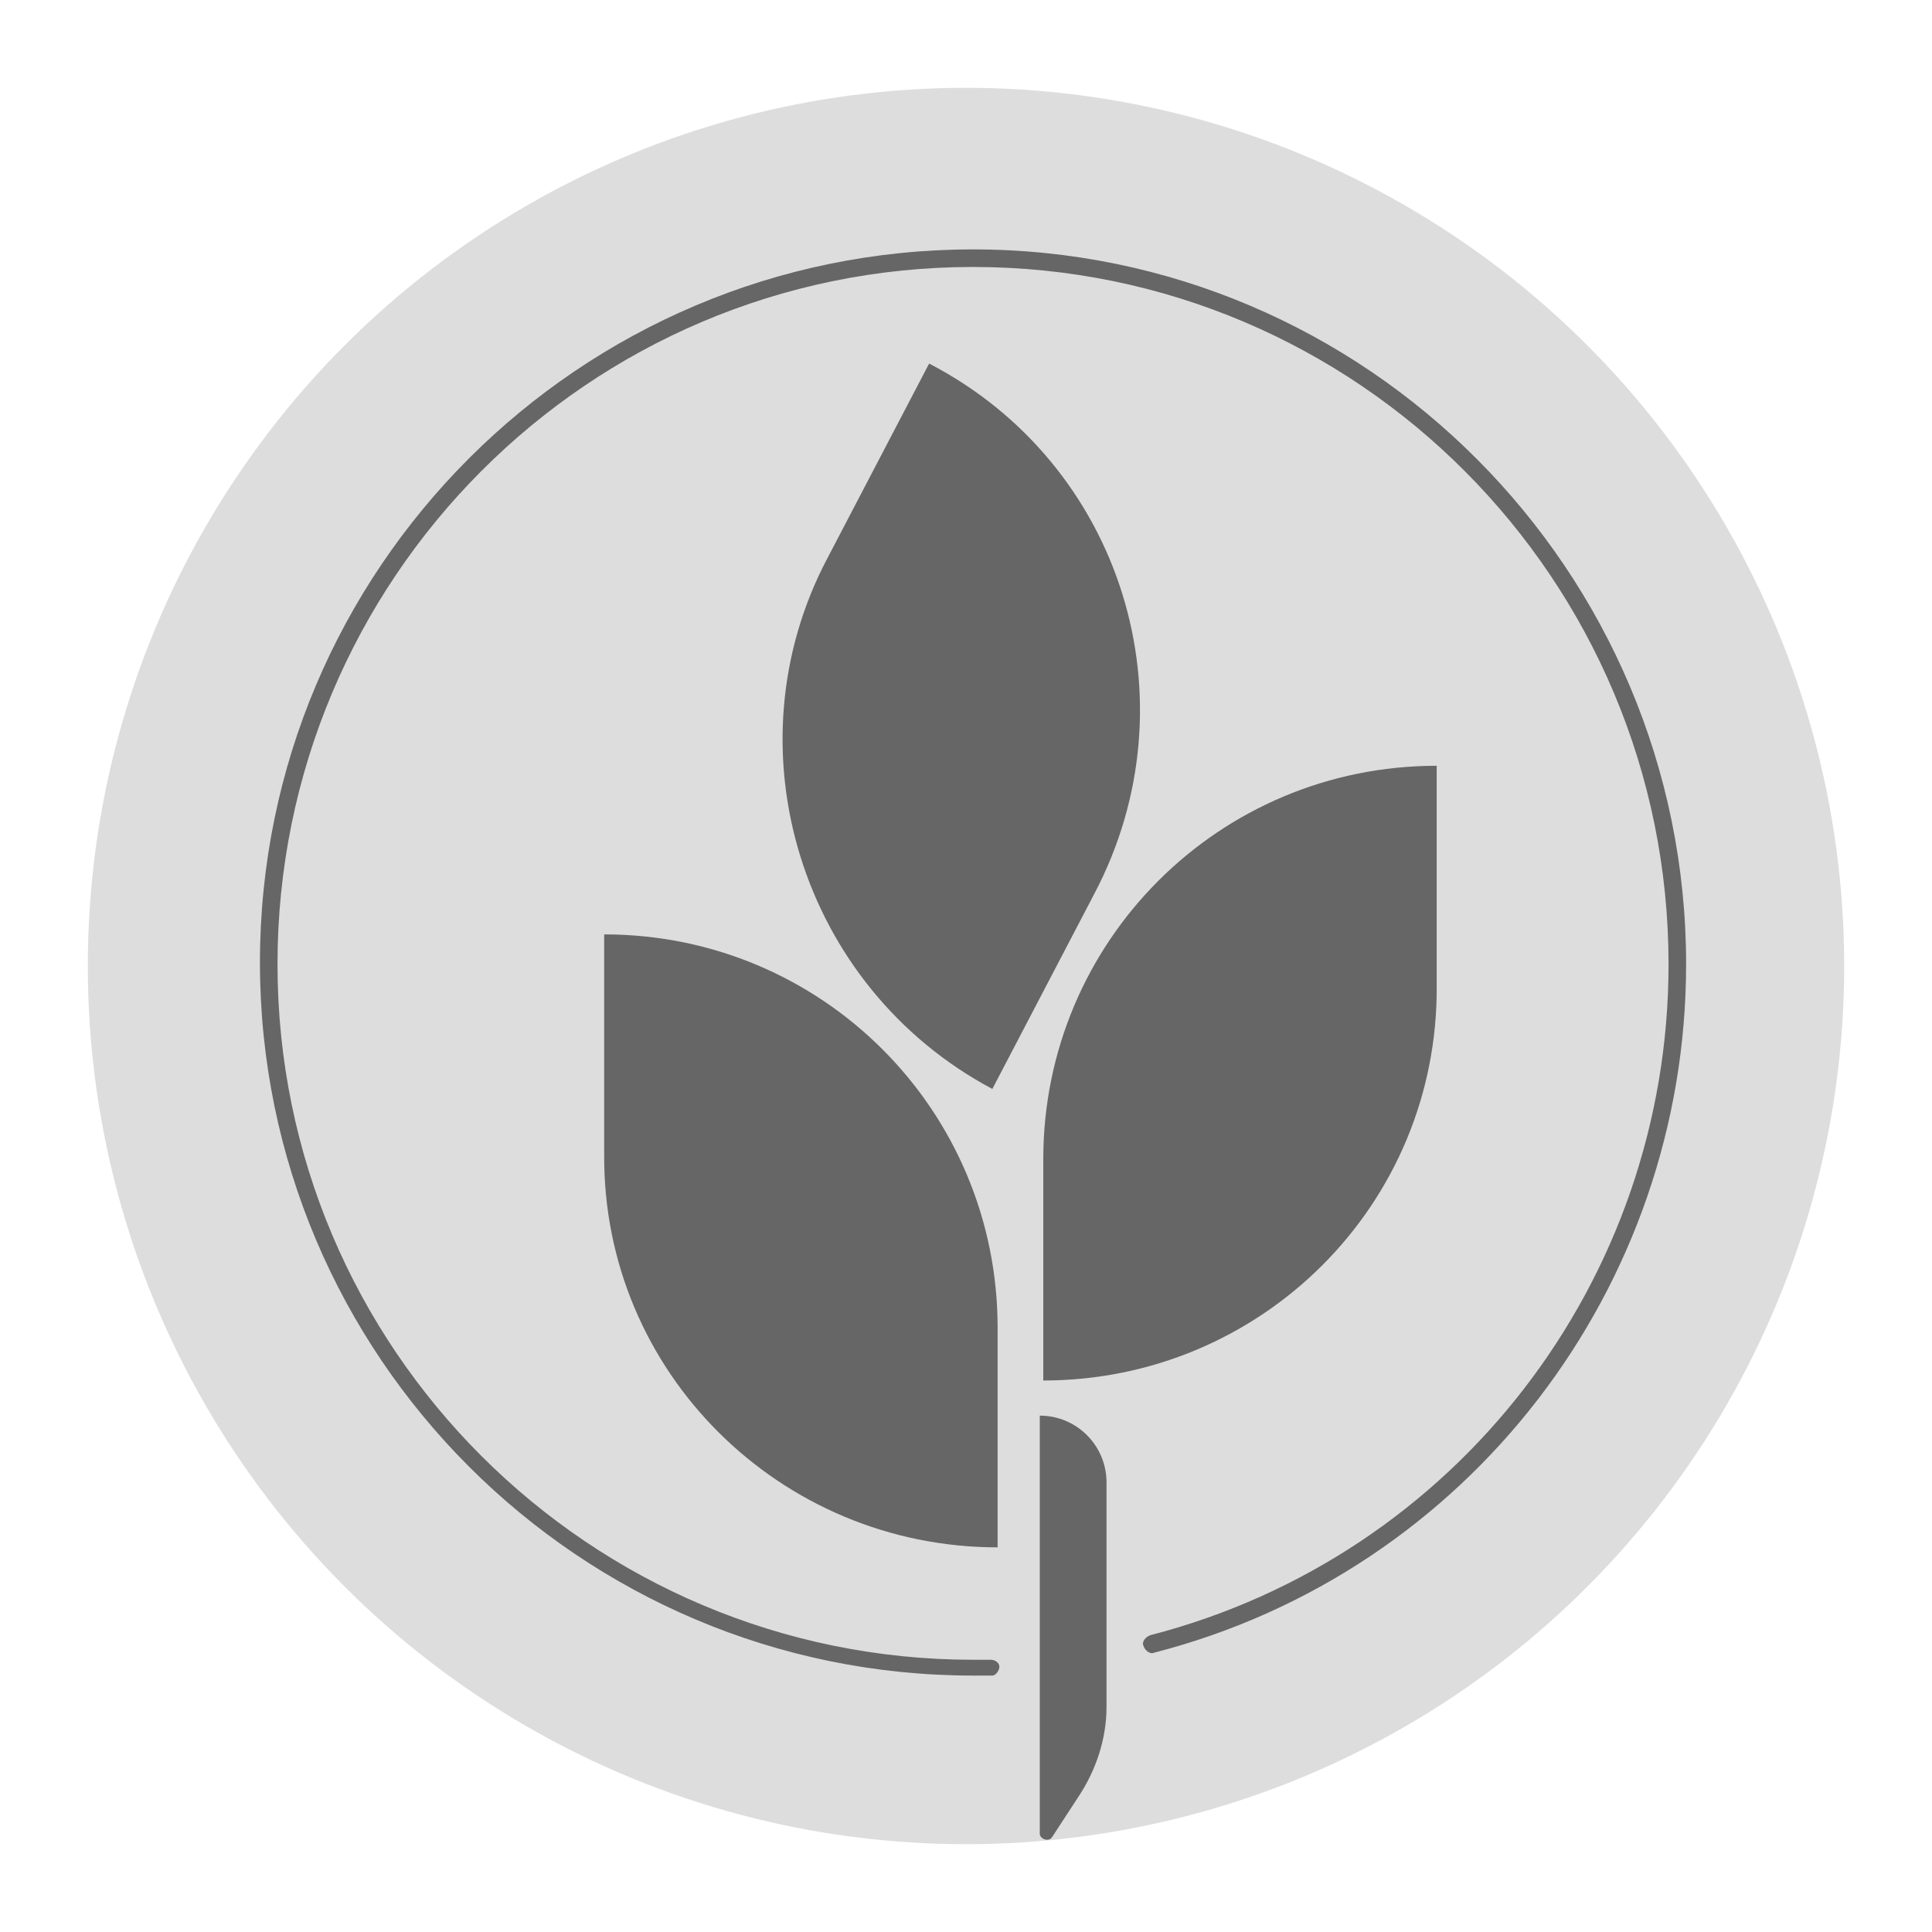
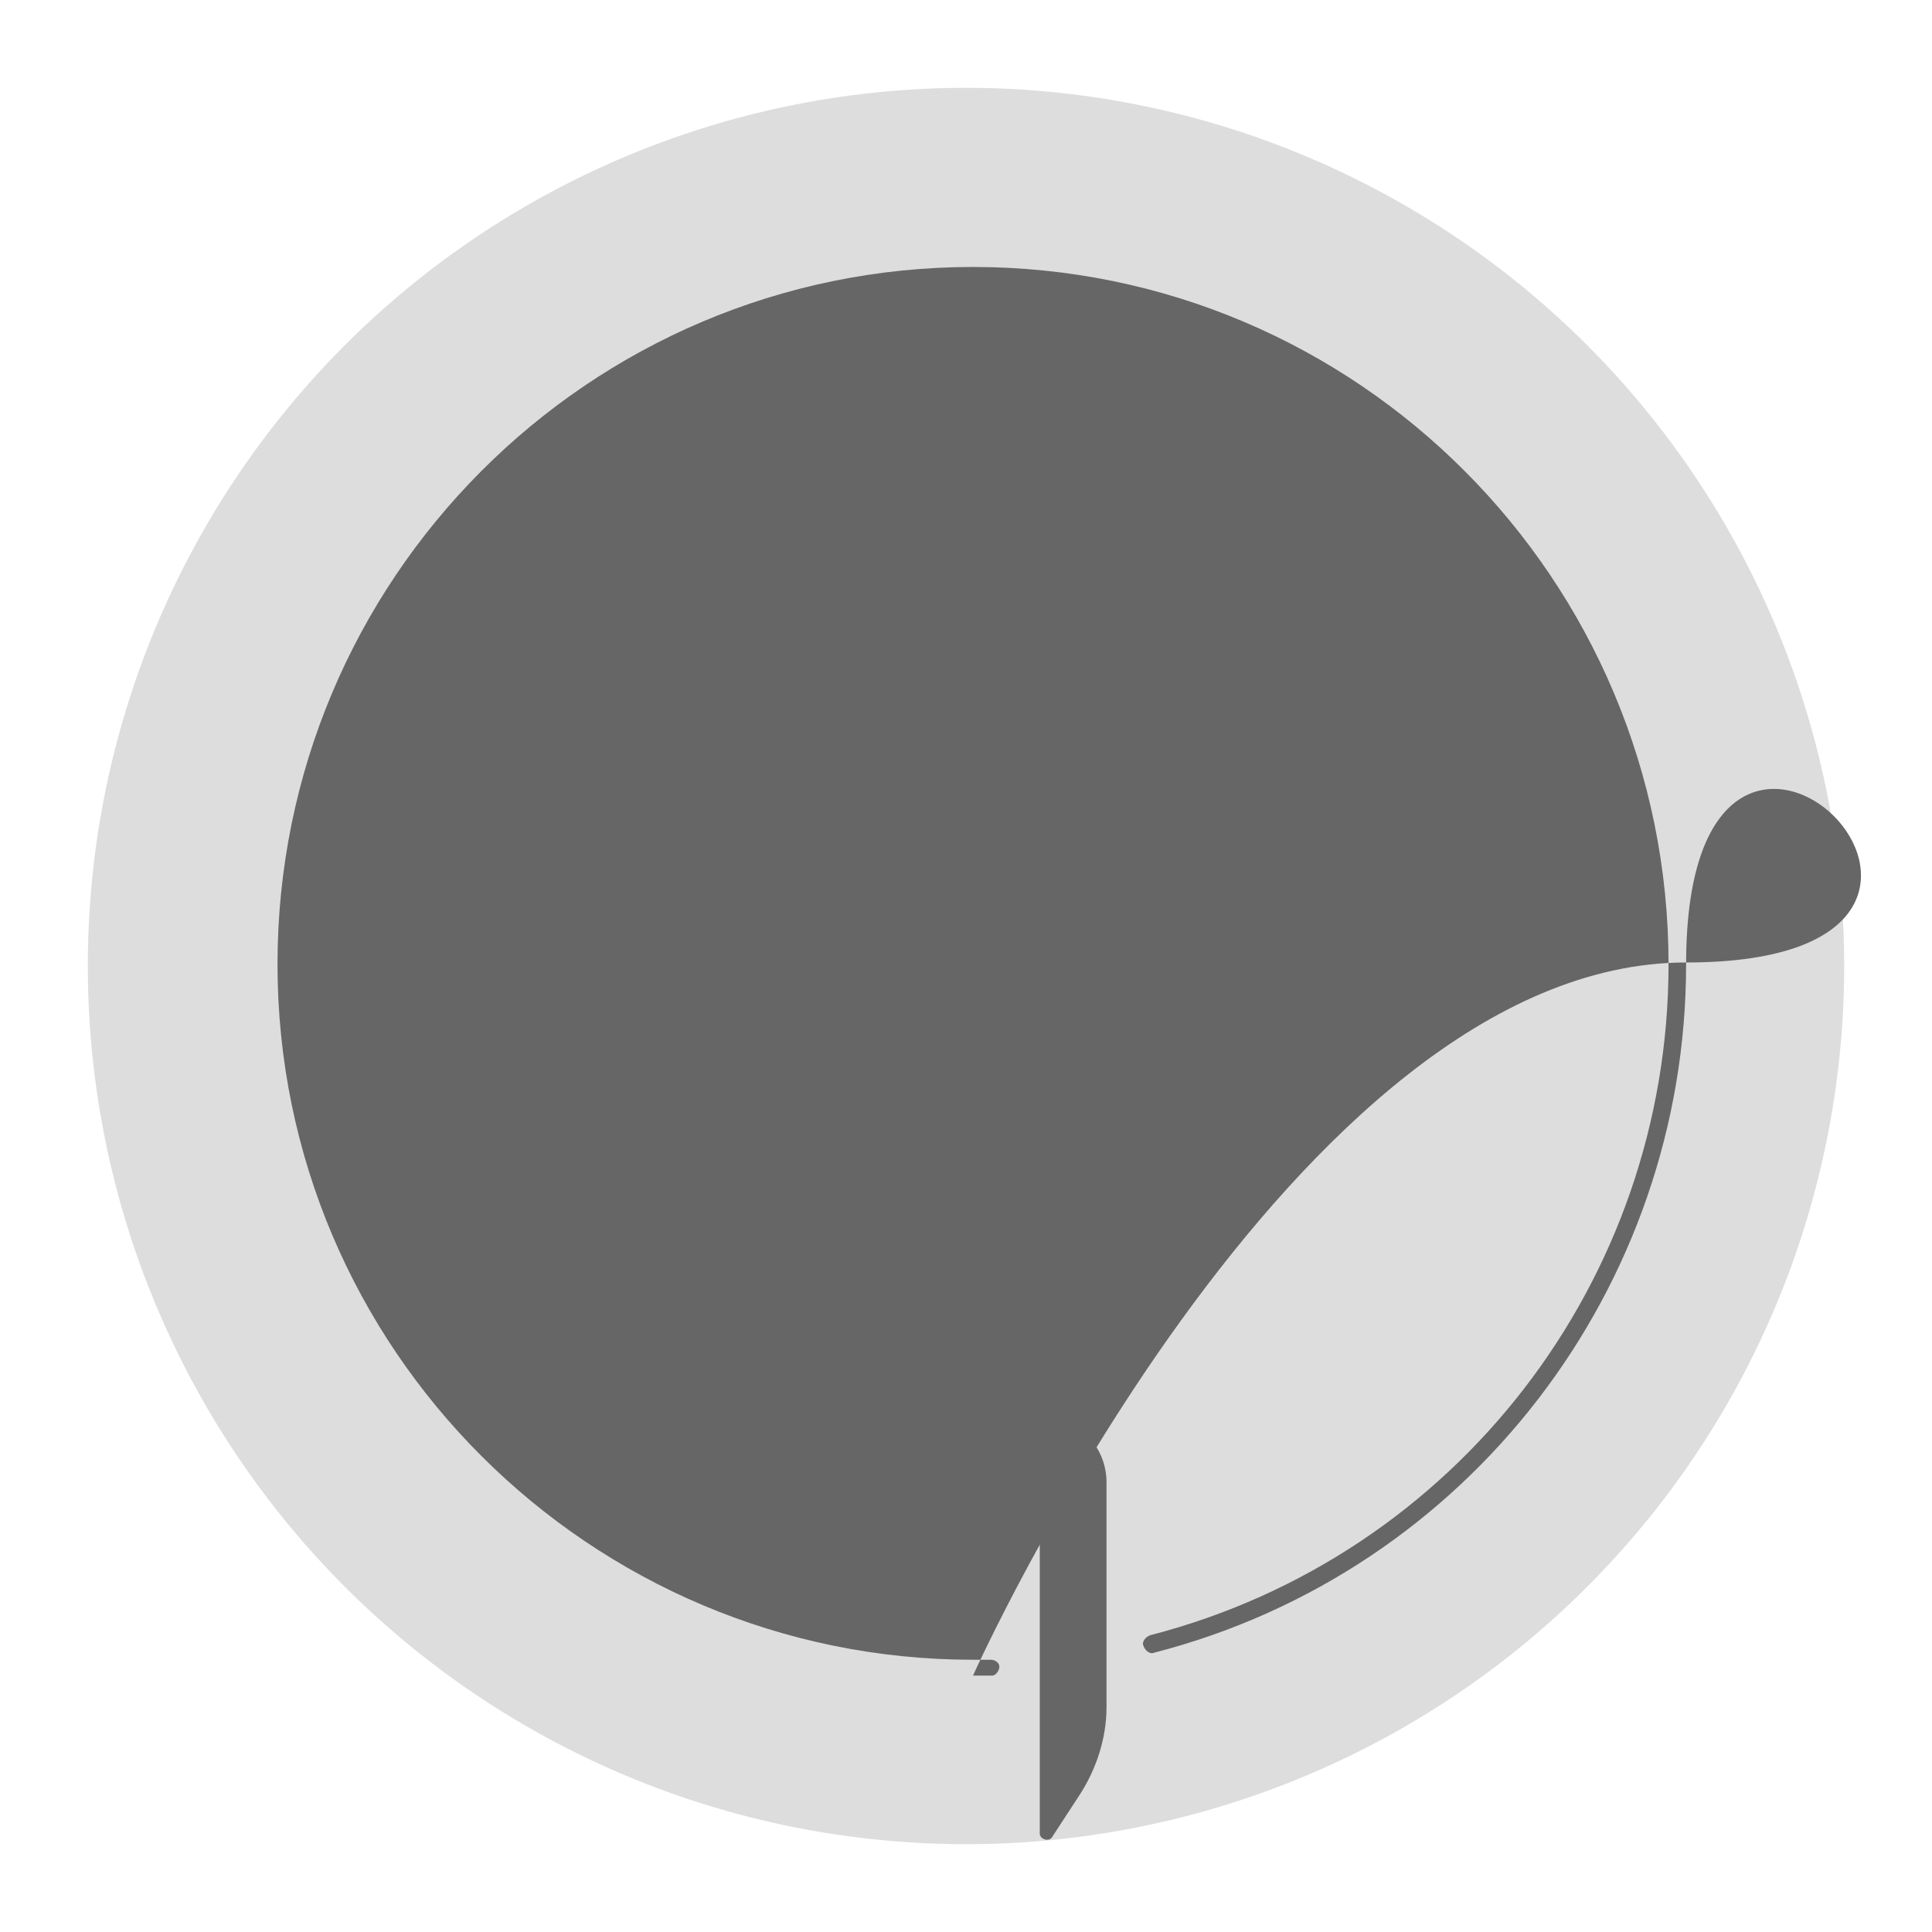
<svg xmlns="http://www.w3.org/2000/svg" version="1.1" id="Layer_1" x="0px" y="0px" viewBox="0 0 110 110" style="enable-background:new 0 0 110 110;" xml:space="preserve">
  <style type="text/css">
	.st0{fill:#DDDDDD;}
	.st1{fill:#666666;}
</style>
  <g>
    <circle class="st0" cx="55" cy="55" r="50" />
    <g>
      <g>
        <g>
          <path class="st1" d="M56.8,88.1L56.8,88.1V75.6c0-12.4-10-22.4-22.4-22.4l0,0v12.5C34.3,78.1,44.4,88.1,56.8,88.1z" />
        </g>
        <g>
          <path class="st1" d="M56.5,62L56.5,62l5.8-11.1c5.8-11,1.6-24.5-9.4-30.2l0,0l-5.8,11.1C41.4,42.6,45.6,56.2,56.5,62z" />
        </g>
        <g>
-           <path class="st1" d="M59.4,78.6L59.4,78.6V66c0-12.4,10-22.4,22.4-22.4l0,0v12.5C81.9,68.6,71.8,78.6,59.4,78.6z" />
-         </g>
+           </g>
        <g>
-           <path class="st1" d="M55.4,95.4c-22.4,0-40.6-18.2-40.6-40.6s18.2-40.6,40.6-40.6S96,32.5,96,54.9c0,18.4-12.4,34.6-30.3,39.2      c-0.2,0.1-0.5-0.1-0.6-0.4c-0.1-0.2,0.1-0.5,0.4-0.6C82.9,88.6,95,72.9,95,54.9C95,33,77.3,15.2,55.4,15.2S15.8,33,15.8,54.9      s17.8,39.6,39.6,39.6c0.2,0,0.4,0,0.6,0h0.4c0.3,0,0.5,0.2,0.5,0.4c0,0.2-0.2,0.5-0.4,0.5h-0.3C55.8,95.4,55.6,95.4,55.4,95.4z" />
+           <path class="st1" d="M55.4,95.4s18.2-40.6,40.6-40.6S96,32.5,96,54.9c0,18.4-12.4,34.6-30.3,39.2      c-0.2,0.1-0.5-0.1-0.6-0.4c-0.1-0.2,0.1-0.5,0.4-0.6C82.9,88.6,95,72.9,95,54.9C95,33,77.3,15.2,55.4,15.2S15.8,33,15.8,54.9      s17.8,39.6,39.6,39.6c0.2,0,0.4,0,0.6,0h0.4c0.3,0,0.5,0.2,0.5,0.4c0,0.2-0.2,0.5-0.4,0.5h-0.3C55.8,95.4,55.6,95.4,55.4,95.4z" />
        </g>
        <path class="st1" d="M59.9,104.6c-0.2,0.3-0.7,0.1-0.7-0.2V80.6l0,0c2.1,0,3.8,1.7,3.8,3.8v12.8c0,1.8-0.6,3.6-1.6,5.1     L59.9,104.6z" />
      </g>
    </g>
  </g>
</svg>